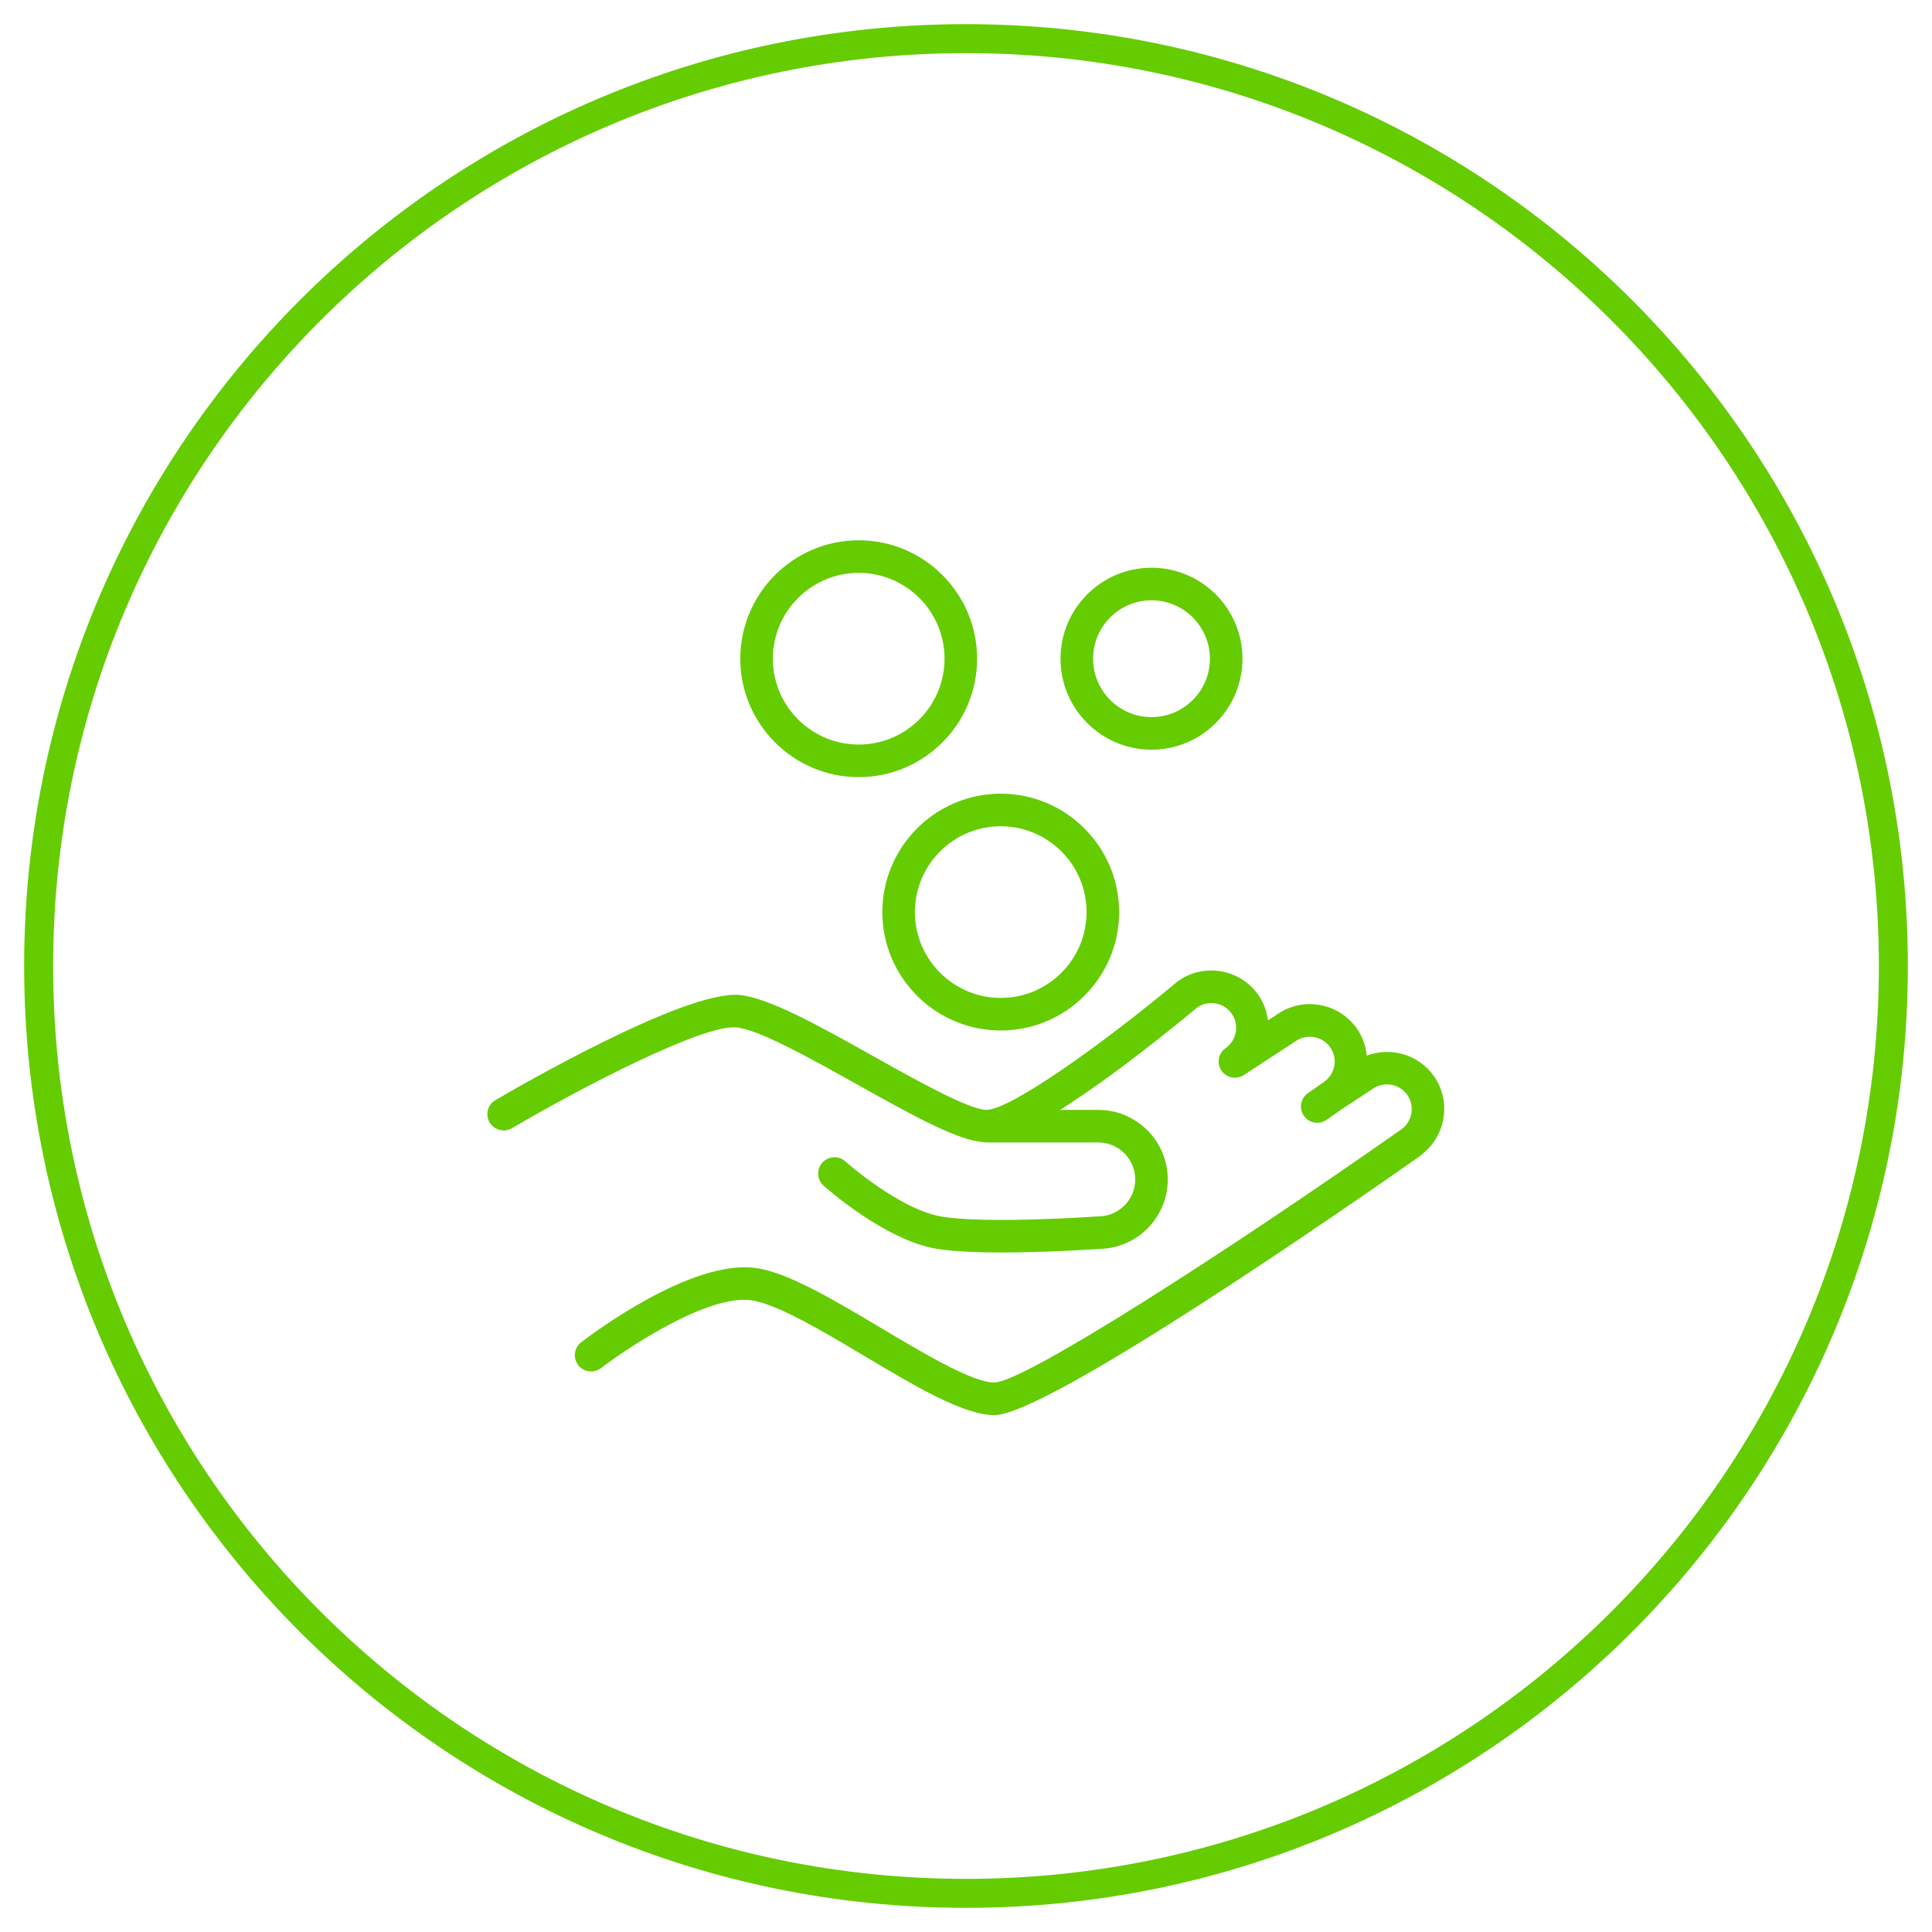
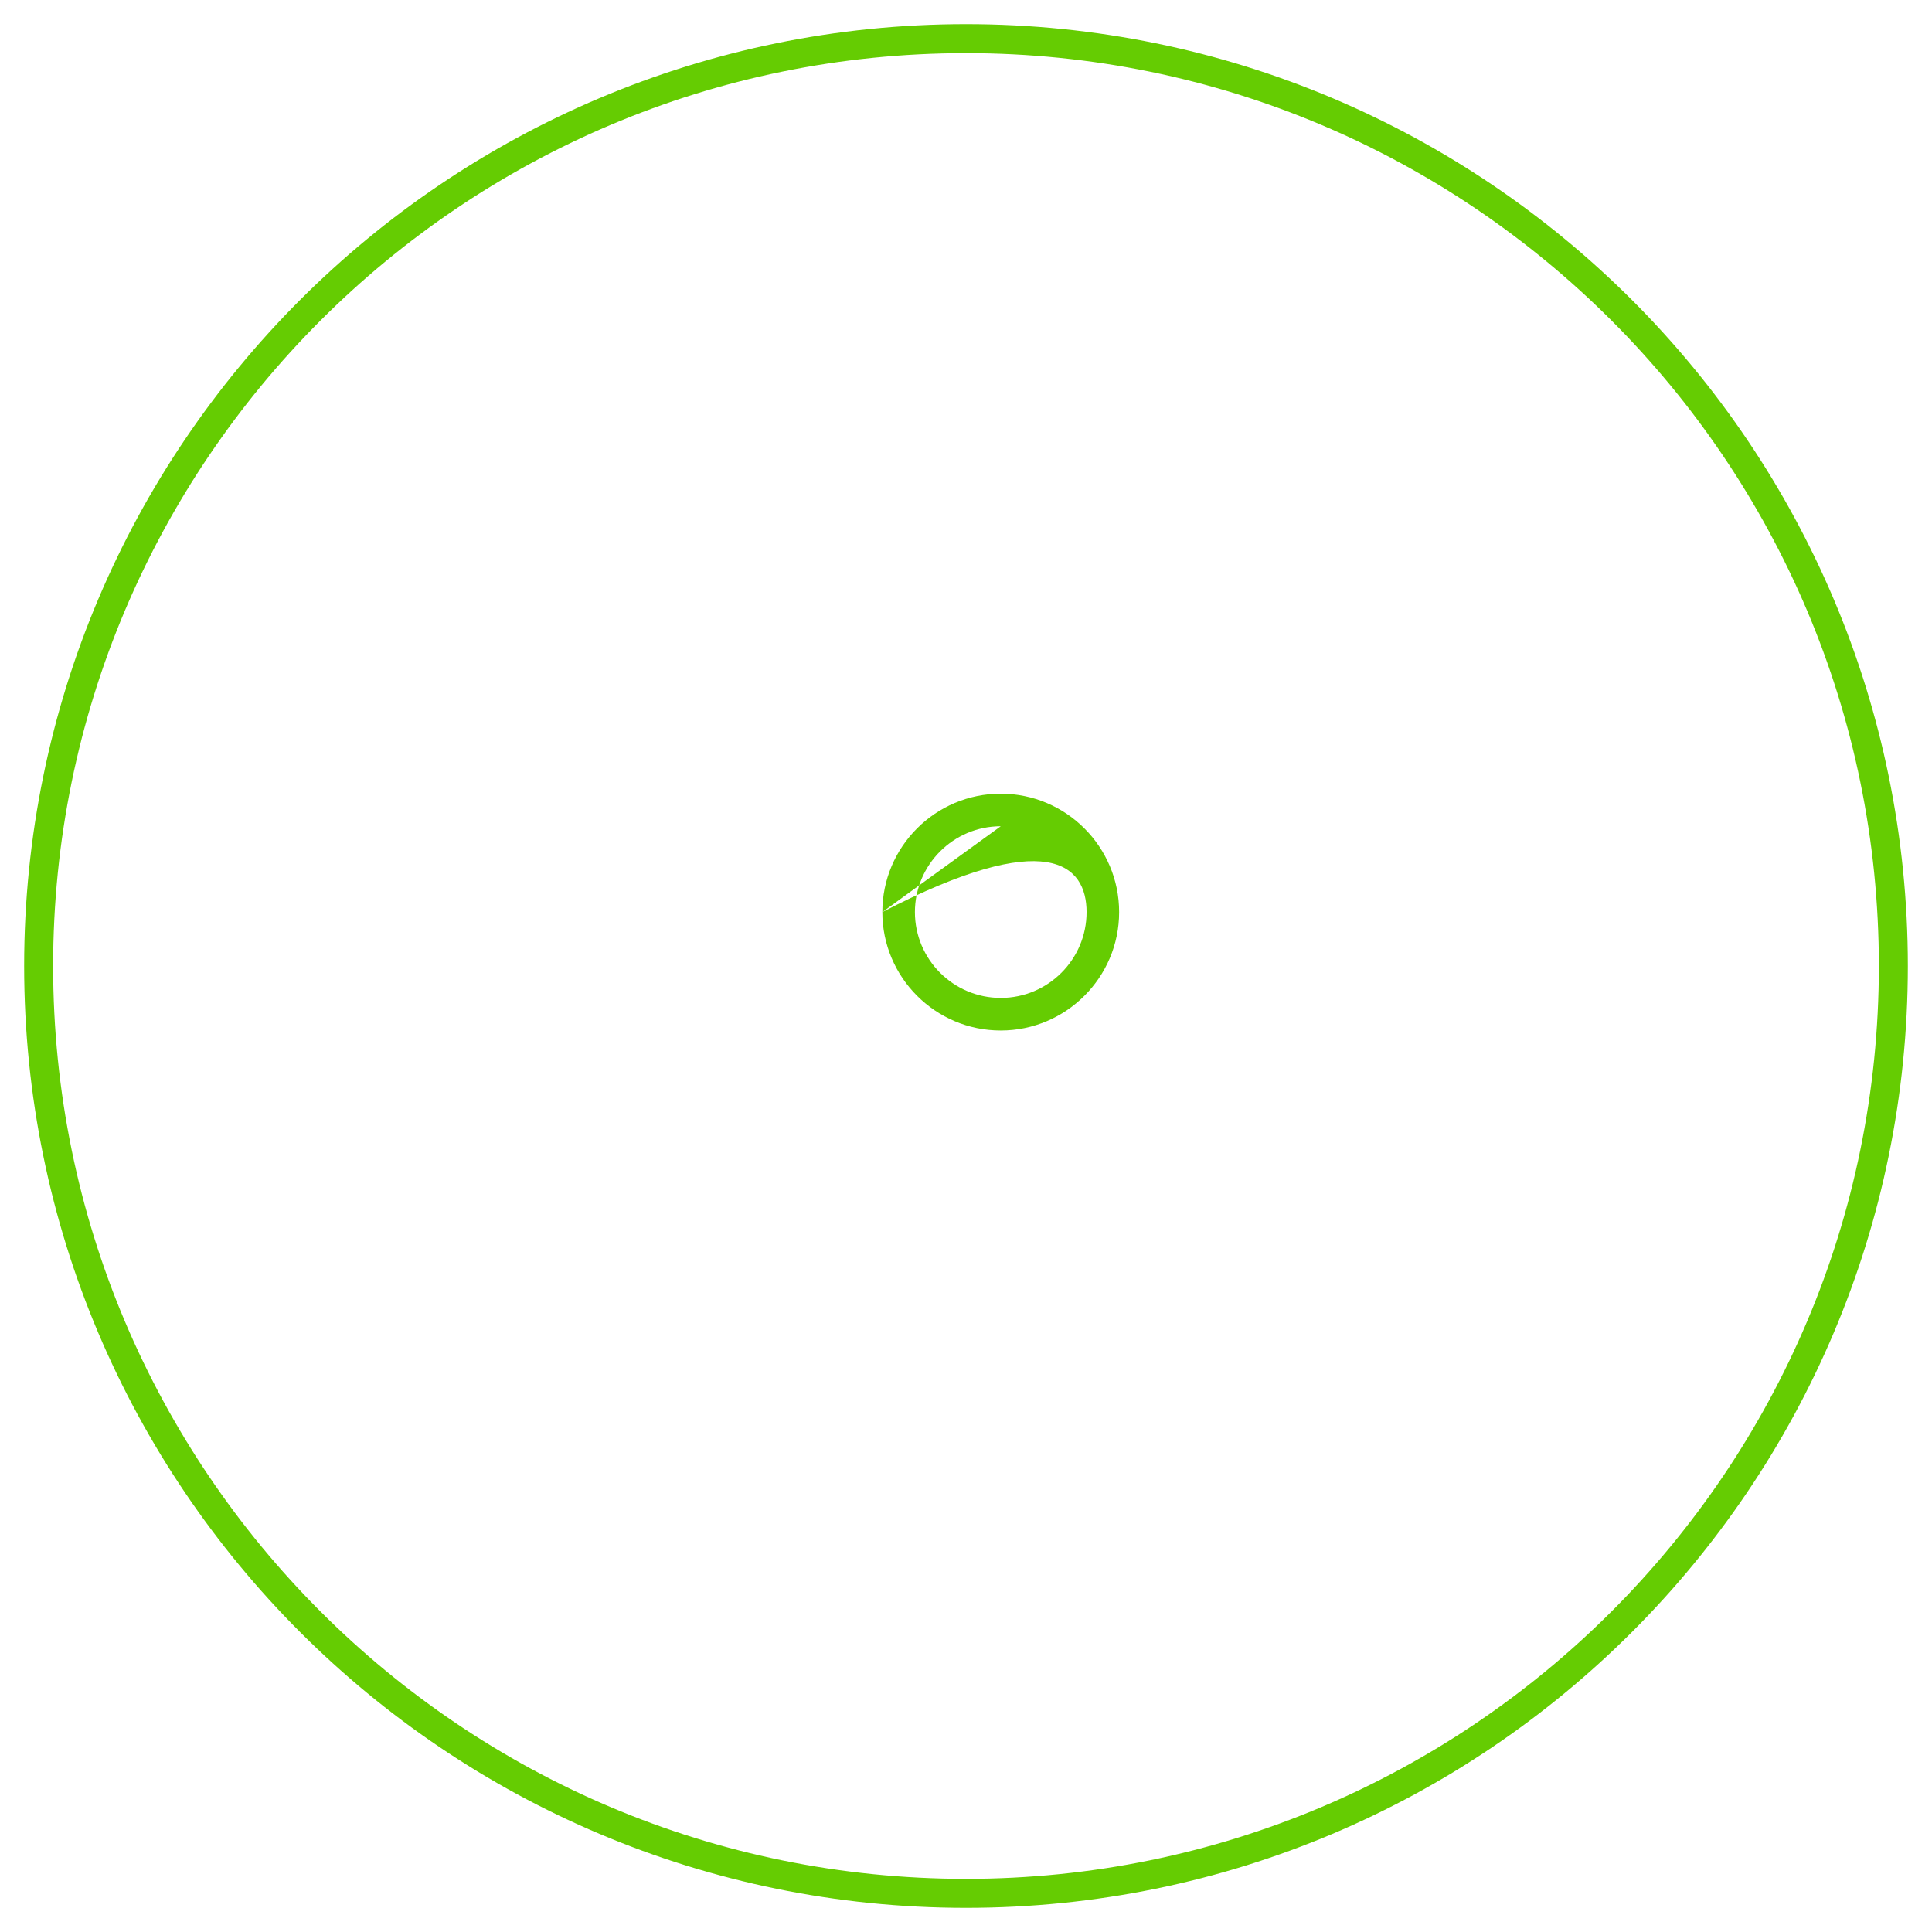
<svg xmlns="http://www.w3.org/2000/svg" viewBox="0 0 100.00 100.00" data-guides="{&quot;vertical&quot;:[],&quot;horizontal&quot;:[]}">
  <defs />
  <path fill="none" stroke="#65cc02" fill-opacity="1" stroke-width="1.5" stroke-opacity="1" color="rgb(51, 51, 51)" fill-rule="evenodd" x="0" y="0" width="100" height="100" rx="48" ry="48" id="tSvg38c9c09742" title="Rectangle 8" d="M2 50C2 23.49 23.49 2 50 2C50 2 50 2 50 2C76.51 2 98 23.49 98 50C98 50 98 50 98 50C98 76.51 76.51 98 50 98C50 98 50 98 50 98C23.49 98 2 76.51 2 50Z" style="transform-origin: -5900px -4900px;" />
-   <path fill="#65cc02" stroke="#000000" fill-opacity="1" stroke-width="0" stroke-opacity="1" color="rgb(51, 51, 51)" fill-rule="evenodd" id="tSvg1427f6aec5" title="Path 15" d="M74.223 55.704C73.425 54.569 71.971 54.172 70.743 54.639C70.696 54.136 70.52 53.654 70.233 53.239C69.296 51.9 67.441 51.573 66.119 52.495C65.956 52.602 65.793 52.709 65.629 52.815C65.573 52.341 65.401 51.887 65.13 51.494C64.186 50.156 62.338 49.831 60.994 50.767C60.979 50.777 60.968 50.79 60.954 50.802C60.948 50.806 60.941 50.807 60.935 50.812C57.038 54.073 52.281 57.446 51.063 57.446C50.162 57.446 47.418 55.91 45.215 54.675C42.406 53.101 39.752 51.615 38.23 51.497C35.371 51.289 26.645 56.355 25.658 56.934C25.091 57.25 25.08 58.061 25.637 58.393C25.906 58.554 26.243 58.552 26.511 58.387C30.064 56.302 36.338 53.037 38.1 53.178C39.251 53.267 41.982 54.797 44.391 56.146C47.569 57.926 49.624 59.025 50.892 59.115C50.947 59.126 51.005 59.132 51.063 59.132C52.991 59.132 54.918 59.132 56.846 59.132C57.902 59.134 58.758 59.99 58.759 61.046C58.758 62.103 57.902 62.959 56.846 62.961C56.838 62.961 56.83 62.964 56.822 62.964C56.81 62.964 56.799 62.962 56.787 62.963C56.73 62.968 51.077 63.361 48.746 62.972C46.562 62.608 43.77 60.13 43.742 60.105C43.252 59.68 42.486 59.945 42.363 60.582C42.307 60.868 42.404 61.162 42.618 61.36C42.746 61.475 45.8 64.19 48.469 64.635C49.34 64.78 50.587 64.828 51.857 64.828C54.262 64.828 56.748 64.655 56.905 64.644C56.906 64.644 56.906 64.644 56.907 64.644C58.869 64.609 60.442 63.009 60.444 61.047C60.442 59.06 58.832 57.45 56.846 57.447C56.187 57.447 55.529 57.447 54.871 57.447C57.719 55.649 61.001 52.954 61.972 52.143C62.552 51.747 63.343 51.889 63.749 52.463C63.946 52.743 64.022 53.084 63.961 53.423C63.901 53.762 63.714 54.056 63.434 54.253C63.419 54.263 63.408 54.276 63.394 54.287C63.365 54.309 63.337 54.331 63.312 54.357C63.297 54.373 63.285 54.39 63.271 54.406C63.249 54.432 63.227 54.458 63.209 54.486C63.197 54.505 63.188 54.525 63.178 54.545C63.163 54.573 63.147 54.6 63.135 54.63C63.127 54.652 63.121 54.675 63.114 54.697C63.106 54.726 63.096 54.754 63.09 54.784C63.085 54.808 63.084 54.833 63.082 54.858C63.079 54.886 63.075 54.915 63.075 54.944C63.075 54.97 63.079 54.996 63.081 55.022C63.084 55.05 63.085 55.077 63.091 55.105C63.096 55.132 63.106 55.16 63.114 55.188C63.122 55.212 63.128 55.237 63.138 55.262C63.15 55.291 63.166 55.317 63.181 55.345C63.191 55.364 63.199 55.384 63.211 55.403C63.214 55.407 63.216 55.41 63.219 55.413C63.222 55.417 63.223 55.422 63.226 55.425C63.234 55.438 63.246 55.446 63.255 55.458C63.283 55.495 63.313 55.529 63.347 55.56C63.364 55.576 63.381 55.59 63.399 55.603C63.449 55.642 63.502 55.675 63.559 55.703C63.597 55.721 63.637 55.735 63.677 55.747C63.696 55.752 63.713 55.759 63.731 55.764C63.789 55.776 63.849 55.784 63.908 55.784C63.911 55.785 63.913 55.785 63.916 55.785C63.923 55.785 63.931 55.782 63.939 55.782C64.003 55.78 64.067 55.77 64.13 55.753C64.149 55.748 64.168 55.743 64.187 55.737C64.252 55.714 64.316 55.687 64.376 55.648C65.271 55.062 66.166 54.477 67.061 53.892C67.643 53.487 68.443 53.628 68.851 54.208C69.048 54.487 69.124 54.827 69.064 55.164C69.006 55.501 68.815 55.8 68.535 55.995C68.248 56.196 67.96 56.397 67.673 56.599C67.155 56.989 67.253 57.795 67.851 58.048C68.109 58.158 68.405 58.132 68.641 57.979C68.923 57.781 69.206 57.583 69.489 57.385C70.01 57.043 70.531 56.701 71.052 56.36C71.632 55.955 72.431 56.094 72.841 56.671C73.247 57.254 73.105 58.055 72.523 58.462C72.522 58.463 72.522 58.463 72.521 58.464C63.374 64.886 52.999 71.54 51.471 71.559C50.336 71.559 47.828 70.063 45.615 68.744C43.118 67.256 40.76 65.85 39.094 65.628C35.769 65.187 30.648 69.041 30.075 69.482C29.565 69.883 29.681 70.686 30.283 70.927C30.557 71.036 30.867 70.995 31.102 70.818C32.507 69.739 36.639 67 38.871 67.3C40.194 67.476 42.615 68.919 44.752 70.193C47.385 71.762 49.872 73.245 51.471 73.245C54.259 73.245 70.303 62.081 73.491 59.843C73.539 59.809 73.582 59.772 73.621 59.731C74.844 58.764 75.128 57.002 74.223 55.704ZM44.447 40.224C47.826 40.224 50.575 37.474 50.575 34.095C50.575 30.715 47.826 27.966 44.447 27.966C41.067 27.966 38.318 30.715 38.318 34.095C38.318 37.474 41.067 40.224 44.447 40.224ZM44.447 29.651C46.897 29.651 48.89 31.645 48.89 34.095C48.89 36.545 46.896 38.538 44.447 38.538C41.997 38.538 40.003 36.545 40.003 34.095C40.003 31.645 41.997 29.651 44.447 29.651ZM59.601 38.804C62.198 38.804 64.31 36.691 64.31 34.095C64.31 31.498 62.197 29.386 59.601 29.386C57.005 29.386 54.892 31.498 54.892 34.095C54.892 36.691 57.005 38.804 59.601 38.804ZM59.601 31.071C61.268 31.071 62.625 32.427 62.625 34.095C62.625 35.762 61.268 37.118 59.601 37.118C57.934 37.118 56.578 35.762 56.578 34.095C56.578 32.427 57.934 31.071 59.601 31.071Z" />
-   <path fill="#65cc02" stroke="#000000" fill-opacity="1" stroke-width="0" stroke-opacity="1" color="rgb(51, 51, 51)" fill-rule="evenodd" id="tSvg991dccd770" title="Path 16" d="M45.67 47.21C45.67 50.589 48.419 53.338 51.798 53.338C55.177 53.338 57.926 50.589 57.926 47.21C57.926 43.831 55.177 41.081 51.798 41.081C48.419 41.081 45.67 43.831 45.67 47.21ZM51.799 42.767C54.248 42.767 56.241 44.76 56.241 47.21C56.241 49.66 54.248 51.652 51.799 51.652C49.349 51.652 47.356 49.66 47.356 47.21C47.356 44.76 49.349 42.767 51.799 42.767Z" />
+   <path fill="#65cc02" stroke="#000000" fill-opacity="1" stroke-width="0" stroke-opacity="1" color="rgb(51, 51, 51)" fill-rule="evenodd" id="tSvg991dccd770" title="Path 16" d="M45.67 47.21C45.67 50.589 48.419 53.338 51.798 53.338C55.177 53.338 57.926 50.589 57.926 47.21C57.926 43.831 55.177 41.081 51.798 41.081C48.419 41.081 45.67 43.831 45.67 47.21ZC54.248 42.767 56.241 44.76 56.241 47.21C56.241 49.66 54.248 51.652 51.799 51.652C49.349 51.652 47.356 49.66 47.356 47.21C47.356 44.76 49.349 42.767 51.799 42.767Z" />
</svg>